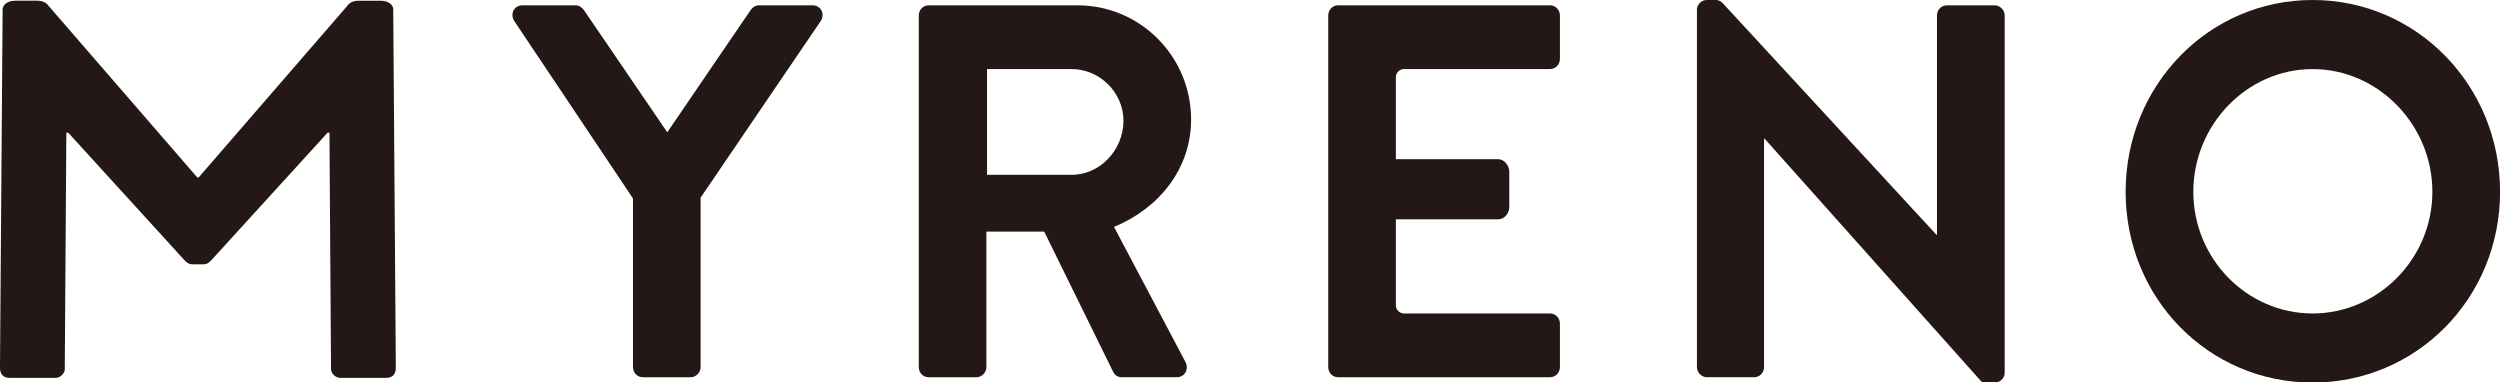
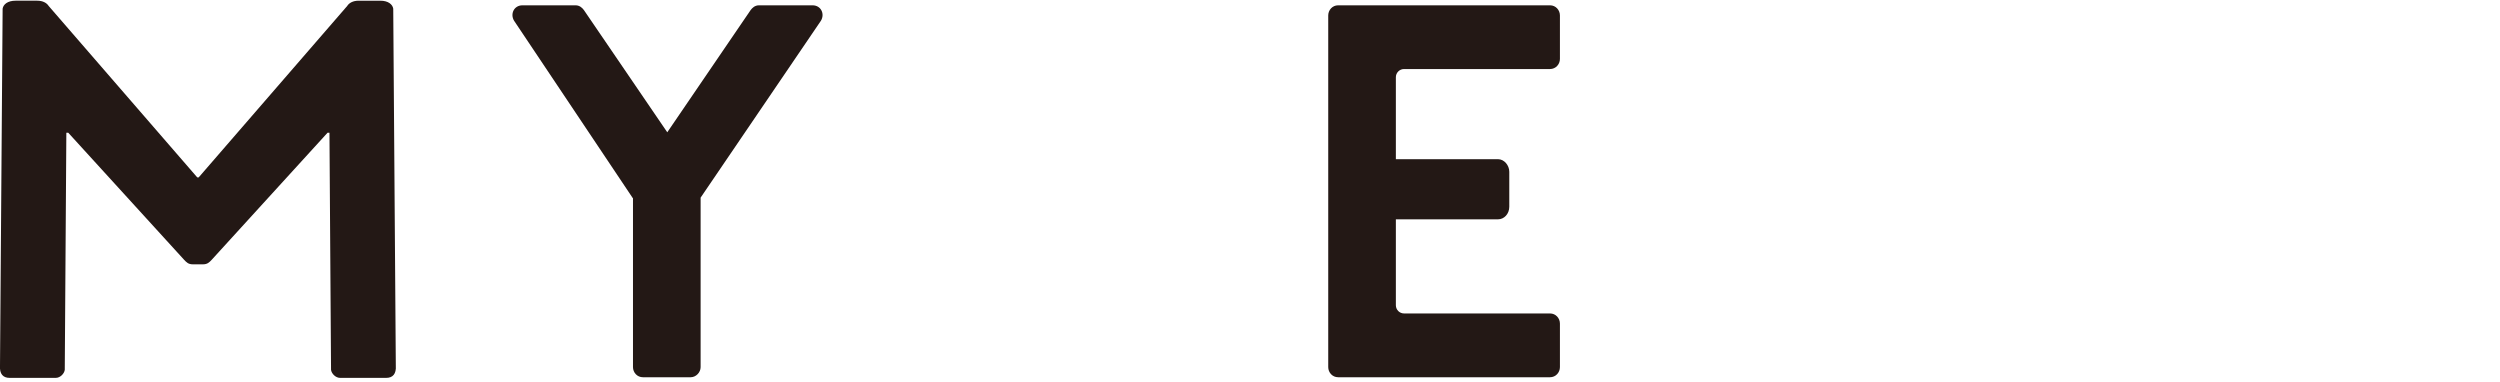
<svg xmlns="http://www.w3.org/2000/svg" id="_レイヤー_2" viewBox="0 0 428.05 65.49">
  <defs>
    <style>.cls-1{fill:#231815;}</style>
  </defs>
  <g id="_レイヤー_1-2">
    <path class="cls-1" d="M108.35,33.93L88.02,3.55c-.71-1.18,0-2.64,1.43-2.64h9.1c.71,0,1.16.45,1.43.82l14.27,20.92,14.27-20.92c.27-.36.71-.82,1.43-.82h9.18c1.43,0,2.14,1.46,1.43,2.64l-20.6,30.29v29.02c0,.91-.8,1.73-1.69,1.73h-8.2c-.98,0-1.69-.82-1.69-1.73v-28.93Z" />
-     <path class="cls-1" d="M157.31,2.64c0-.91.71-1.73,1.69-1.73h25.5c10.7,0,19.44,8.73,19.44,19.56,0,8.37-5.44,15.19-13.2,18.38l12.22,23.1c.63,1.18,0,2.64-1.52,2.64h-9.36c-.8,0-1.25-.45-1.43-.82l-11.86-24.11h-9.9v23.2c0,.91-.8,1.73-1.69,1.73h-8.2c-.98,0-1.69-.82-1.69-1.73V2.64ZM183.53,29.93c4.73,0,8.83-4.18,8.83-9.28,0-4.82-4.1-8.82-8.83-8.82h-14.53v18.1h14.53Z" />
-     <path class="cls-1" d="M290.55,1.64c0-.91.8-1.64,1.69-1.64h1.63c.55,0,1.04.48,1.04.48l36.65,39.72h.09V2.64c0-.91.71-1.73,1.69-1.73h8.21c.89,0,1.69.82,1.69,1.73v61.22c0,.91-.8,1.64-1.69,1.64h-1.8c-.39,0-.56-.24-.56-.24l-37.06-41.52h-.09v39.12c0,.91-.71,1.73-1.69,1.73h-8.11c-.89,0-1.69-.82-1.69-1.73V1.64Z" />
-     <path class="cls-1" d="M395.96,0c17.83,0,32.1,14.64,32.1,32.84s-14.27,32.66-32.1,32.66-32.01-14.46-32.01-32.66S378.12,0,395.96,0ZM395.96,53.67c11.23,0,20.51-9.37,20.51-20.83s-9.27-21.01-20.51-21.01-20.42,9.55-20.42,21.01,9.18,20.83,20.42,20.83Z" />
    <path class="cls-1" d="M239,13.22c0-.77.63-1.4,1.4-1.4h25c.98,0,1.69-.82,1.69-1.73V2.64c0-.91-.71-1.73-1.69-1.73h-36.29c-.98,0-1.69.82-1.69,1.73v60.22c0,.91.71,1.73,1.69,1.73h36.29c.98,0,1.69-.82,1.69-1.73v-7.46c0-.91-.71-1.73-1.69-1.73h-25c-.77,0-1.4-.63-1.4-1.4v-14.72h17.52c1,0,1.9-.91,1.9-2.15v-5.99c0-1.13-.9-2.15-1.9-2.15h-17.52v-14.04Z" />
    <path class="cls-1" d="M67.33,1.48c-.12-.73-.86-1.36-2.21-1.36h-3.72c-.92,0-1.62.36-1.96.91l-25.42,29.34h-.25L8.34,1.03c-.35-.55-1.04-.91-1.96-.91h-3.72C1.31.12.57.75.45,1.48L0,62.61c-.1,1.41.52,2.09,1.64,2.09h7.9c.78,0,1.46-.73,1.55-1.37l.27-40.6h.33l19.84,21.76c.41.43.71.77,1.52.77h1.67c.8,0,1.11-.34,1.52-.77l19.84-21.76h.33l.27,40.6c.09.64.78,1.37,1.55,1.37h7.9c1.12,0,1.74-.68,1.64-2.09l-.44-61.13Z" />
  </g>
</svg>